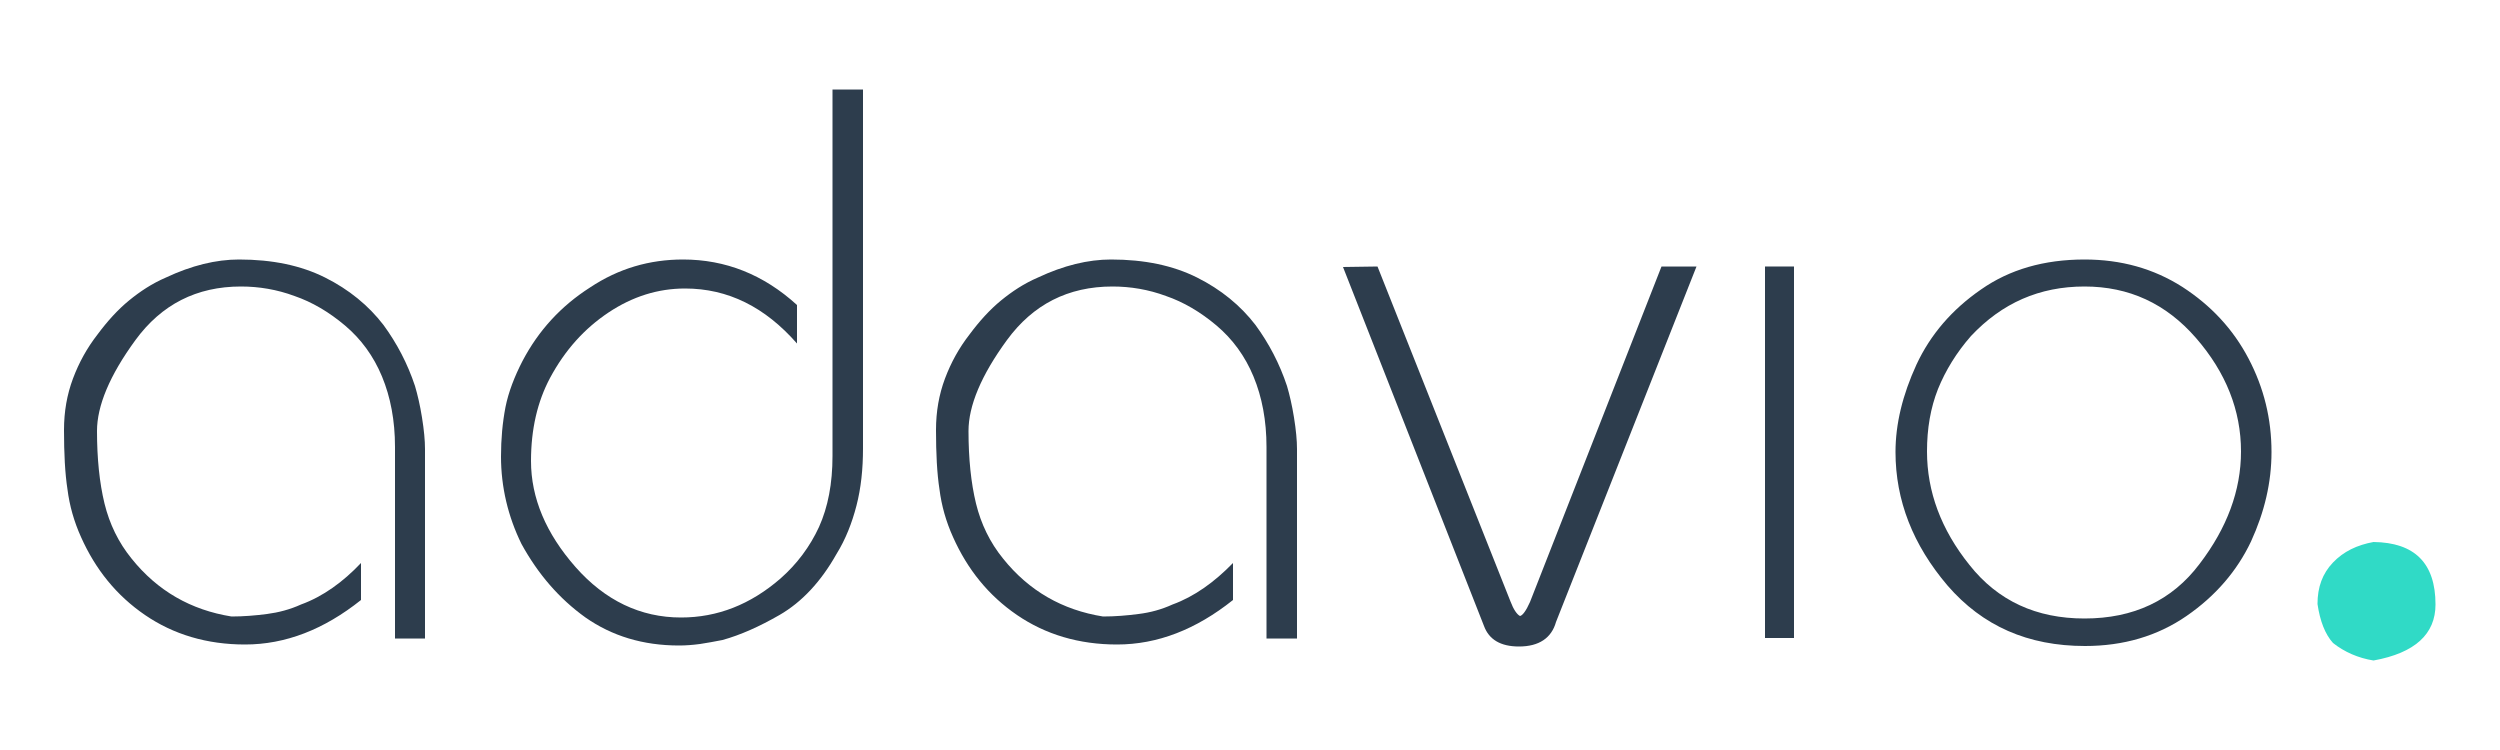
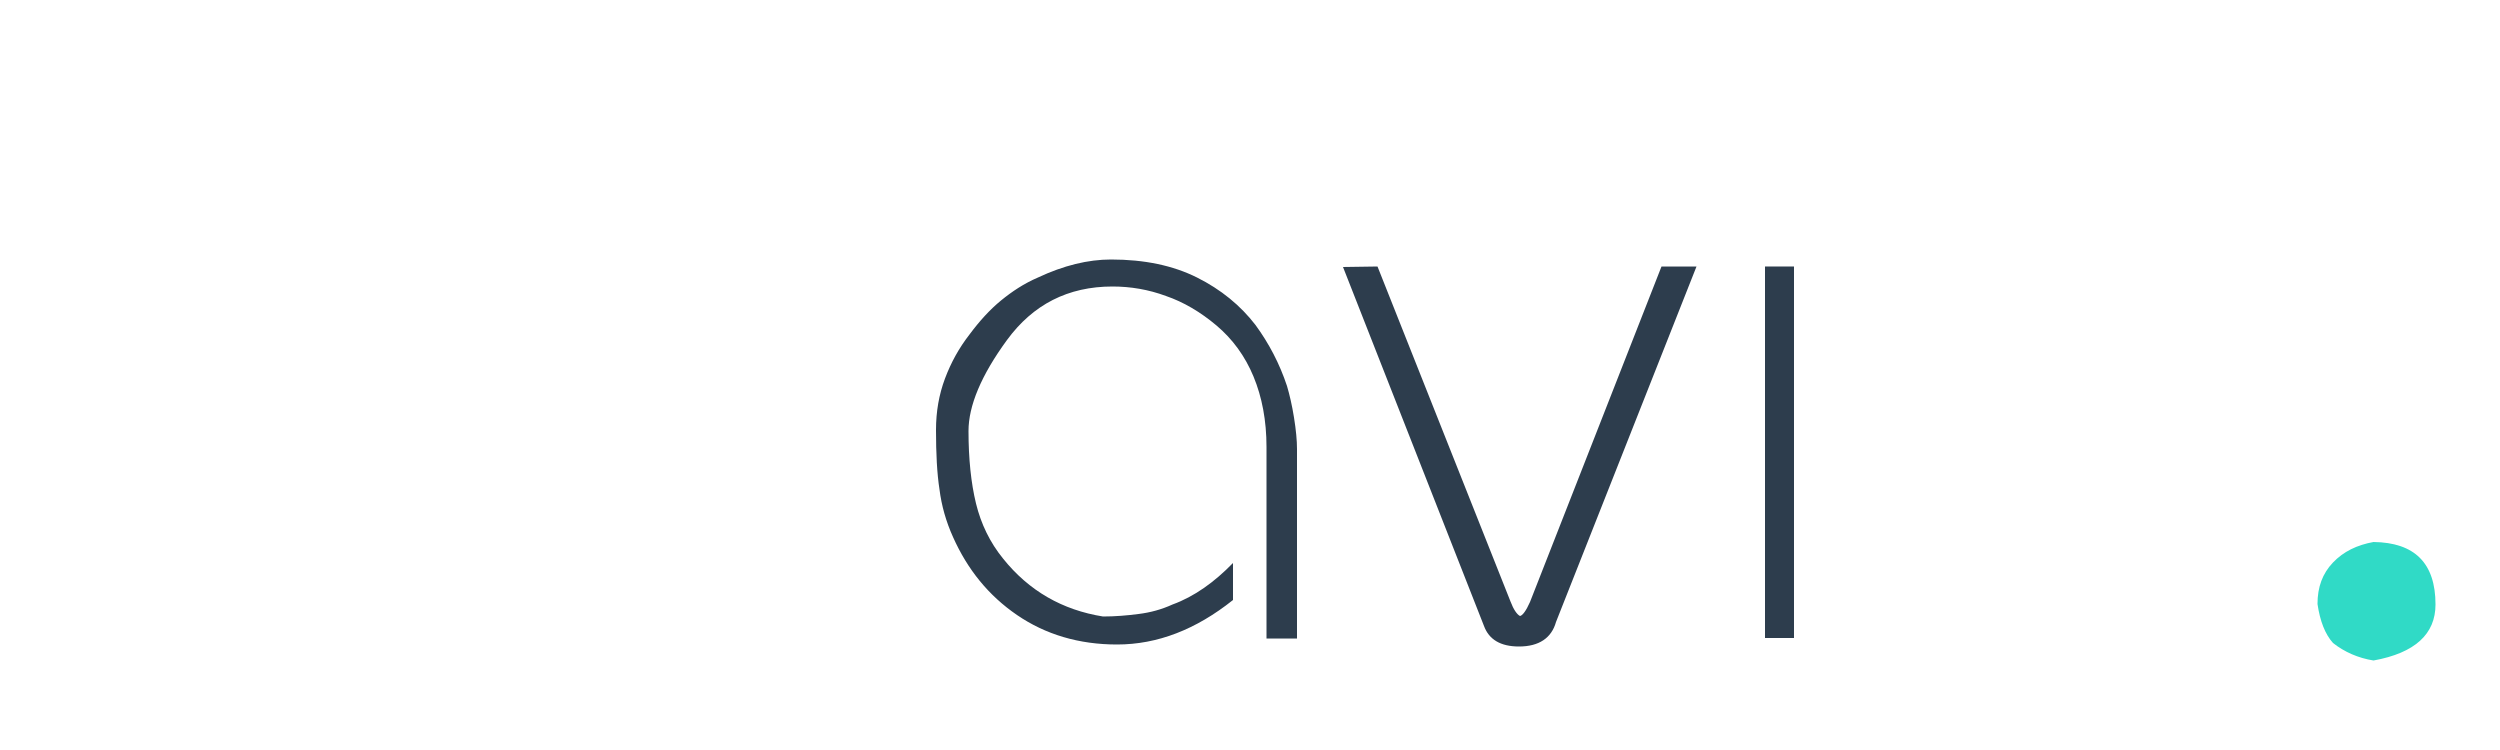
<svg xmlns="http://www.w3.org/2000/svg" version="1.1" id="Layer_1" x="0px" y="0px" viewBox="0 0 500 150" style="enable-background:new 0 0 500 150;" xml:space="preserve">
  <style type="text/css">
	.st0{fill:#2D3D4D;}
	.st1{fill:#30DAC6;}
</style>
  <g>
    <g>
      <g>
        <g>
          <g>
-             <path class="st0" d="M72.2,112.6v7.4c-7.4,5.9-15.1,8.9-23.2,8.9c-7.6,0-14.3-2-20-5.9c-5.7-3.9-9.9-9.1-12.8-15.6       c-1.4-3.1-2.3-6.3-2.7-9.5c-0.5-3.2-0.7-7.2-0.7-11.9c0-3.7,0.6-7.1,1.8-10.3c1.2-3.2,2.8-6.1,4.9-8.8c2-2.7,4.1-5,6.3-6.8       s4.6-3.4,7.4-4.6c5.1-2.4,10-3.6,14.6-3.6c6.7,0,12.4,1.2,17.2,3.6c4.8,2.4,8.7,5.6,11.7,9.5c2.7,3.7,4.8,7.7,6.3,12.2       c0.5,1.7,1,3.8,1.4,6.3c0.4,2.5,0.6,4.6,0.6,6.3v37.9H79V89.4c0-5.3-0.9-10-2.6-14.1c-1.7-4.1-4.2-7.5-7.4-10.2       c-3.2-2.7-6.6-4.7-10.1-5.9c-3.5-1.3-7.1-1.9-10.7-1.9c-8.9,0-15.9,3.6-21.1,10.7c-5.2,7.1-7.7,13.2-7.7,18.2       c0,5.5,0.5,10.4,1.5,14.5c1,4.1,2.8,7.8,5.4,11c5.2,6.5,11.9,10.3,20,11.6c2.4,0,4.8-0.2,7.1-0.5c2.3-0.3,4.6-0.9,6.8-1.9       C64.6,119.3,68.6,116.4,72.2,112.6z" />
-           </g>
+             </g>
        </g>
        <g>
          <g>
-             <path class="st0" d="M172.6,17.9v71.8c0,4.1-0.4,7.9-1.3,11.4c-0.9,3.5-2.2,6.8-4,9.7c-3.1,5.5-6.9,9.6-11.4,12.2       c-4,2.3-7.8,4-11.4,5c-1.6,0.3-3.1,0.6-4.5,0.8c-1.5,0.2-2.9,0.3-4.2,0.3c-7.2,0-13.4-1.9-18.7-5.6c-5.3-3.8-9.5-8.7-12.8-14.7       c-2.7-5.5-4.1-11.4-4.1-17.5c0-3.5,0.3-6.8,0.9-9.9c0.6-3,1.8-6.1,3.4-9.2c3.2-6.1,7.7-11,13.5-14.7c5.7-3.8,11.9-5.6,18.6-5.6       c8.5,0,16.1,3,22.8,9.1v7.7c-6.4-7.3-13.8-11-22.4-11c-5.4,0-10.5,1.6-15.3,4.8c-4.8,3.2-8.7,7.5-11.7,13.1       c-2.5,4.7-3.8,10.2-3.8,16.6c0,7.4,3,14.5,8.9,21.2c5.9,6.7,13,10.1,21.1,10.1c7.3,0,13.9-2.6,19.9-7.8       c3.3-2.9,5.9-6.4,7.7-10.3c1.8-4,2.7-8.7,2.7-14.2V17.9H172.6z" />
-           </g>
+             </g>
        </g>
        <g>
          <g>
            <path class="st0" d="M246.6,112.6v7.4c-7.4,5.9-15.1,8.9-23.2,8.9c-7.6,0-14.3-2-20-5.9c-5.7-3.9-9.9-9.1-12.8-15.6       c-1.4-3.1-2.3-6.3-2.7-9.5c-0.5-3.2-0.7-7.2-0.7-11.9c0-3.7,0.6-7.1,1.8-10.3c1.2-3.2,2.8-6.1,4.9-8.8c2-2.7,4.1-5,6.3-6.8       c2.2-1.8,4.6-3.4,7.4-4.6c5.1-2.4,10-3.6,14.6-3.6c6.7,0,12.4,1.2,17.2,3.6c4.8,2.4,8.7,5.6,11.7,9.5c2.7,3.7,4.8,7.7,6.3,12.2       c0.5,1.7,1,3.8,1.4,6.3c0.4,2.5,0.6,4.6,0.6,6.3v37.9h-6.1V89.4c0-5.3-0.9-10-2.6-14.1c-1.7-4.1-4.2-7.5-7.4-10.2       c-3.2-2.7-6.6-4.7-10.1-5.9c-3.5-1.3-7.1-1.9-10.7-1.9c-8.9,0-15.9,3.6-21.1,10.7c-5.2,7.1-7.7,13.2-7.7,18.2       c0,5.5,0.5,10.4,1.5,14.5c1,4.1,2.8,7.8,5.4,11c5.2,6.5,11.9,10.3,20,11.6c2.4,0,4.8-0.2,7.1-0.5c2.4-0.3,4.6-0.9,6.8-1.9       C238.9,119.3,242.9,116.4,246.6,112.6z" />
          </g>
        </g>
        <g>
          <g>
            <path class="st0" d="M332.3,53.3l7,0l-28.1,71.1c-0.9,3.2-3.4,4.9-7.4,4.9c-3.7,0-6-1.4-7-4.1l-28.2-71.8l6.9-0.1l26.6,67       c0.6,1.6,1.3,2.6,1.9,2.9c0.5-0.1,1.2-1,2-2.8L332.3,53.3z" />
          </g>
        </g>
        <g>
          <rect x="353" y="53.3" class="st0" width="5.8" height="74.3" />
        </g>
        <g>
          <g>
-             <path class="st0" d="M416.9,51.9c7.3,0,13.8,1.8,19.6,5.5c5.7,3.7,10.1,8.4,13.2,14.3c3.1,5.9,4.6,12.1,4.6,18.7       c0,6.1-1.4,12-4.1,17.9c-2.8,5.9-7.1,10.9-12.9,14.9c-5.8,4-12.6,6-20.3,6c-11.4,0-20.5-4-27.5-12.1       c-6.9-8.1-10.4-17-10.4-26.7c0-5.6,1.4-11.4,4.2-17.5c2.8-6,7.1-11,12.9-15C401.9,53.9,408.8,51.9,416.9,51.9z M416.9,123.7       c9.8,0,17.5-3.6,23-10.9c5.5-7.2,8.3-14.7,8.3-22.5c0-8.2-3-15.8-9-22.7c-6-6.9-13.4-10.3-22.3-10.3c-9,0-16.5,3.3-22.7,9.9       c-2.9,3.3-5.1,6.9-6.6,10.6c-1.5,3.8-2.2,7.9-2.2,12.5c0,8,2.8,15.6,8.5,22.7C399.6,120.2,407.3,123.7,416.9,123.7z" />
-           </g>
+             </g>
        </g>
      </g>
    </g>
    <path class="st1" d="M487.1,120.9c0,5.9-4.1,9.7-12.4,11.2c-3.1-0.5-5.8-1.7-8.1-3.5c-1.6-1.8-2.6-4.4-3.1-7.8c0-3.4,1-6.1,3.1-8.3   c2.1-2.2,4.8-3.5,8.1-4.1C482.9,108.5,487.1,112.6,487.1,120.9z" />
  </g>
</svg>